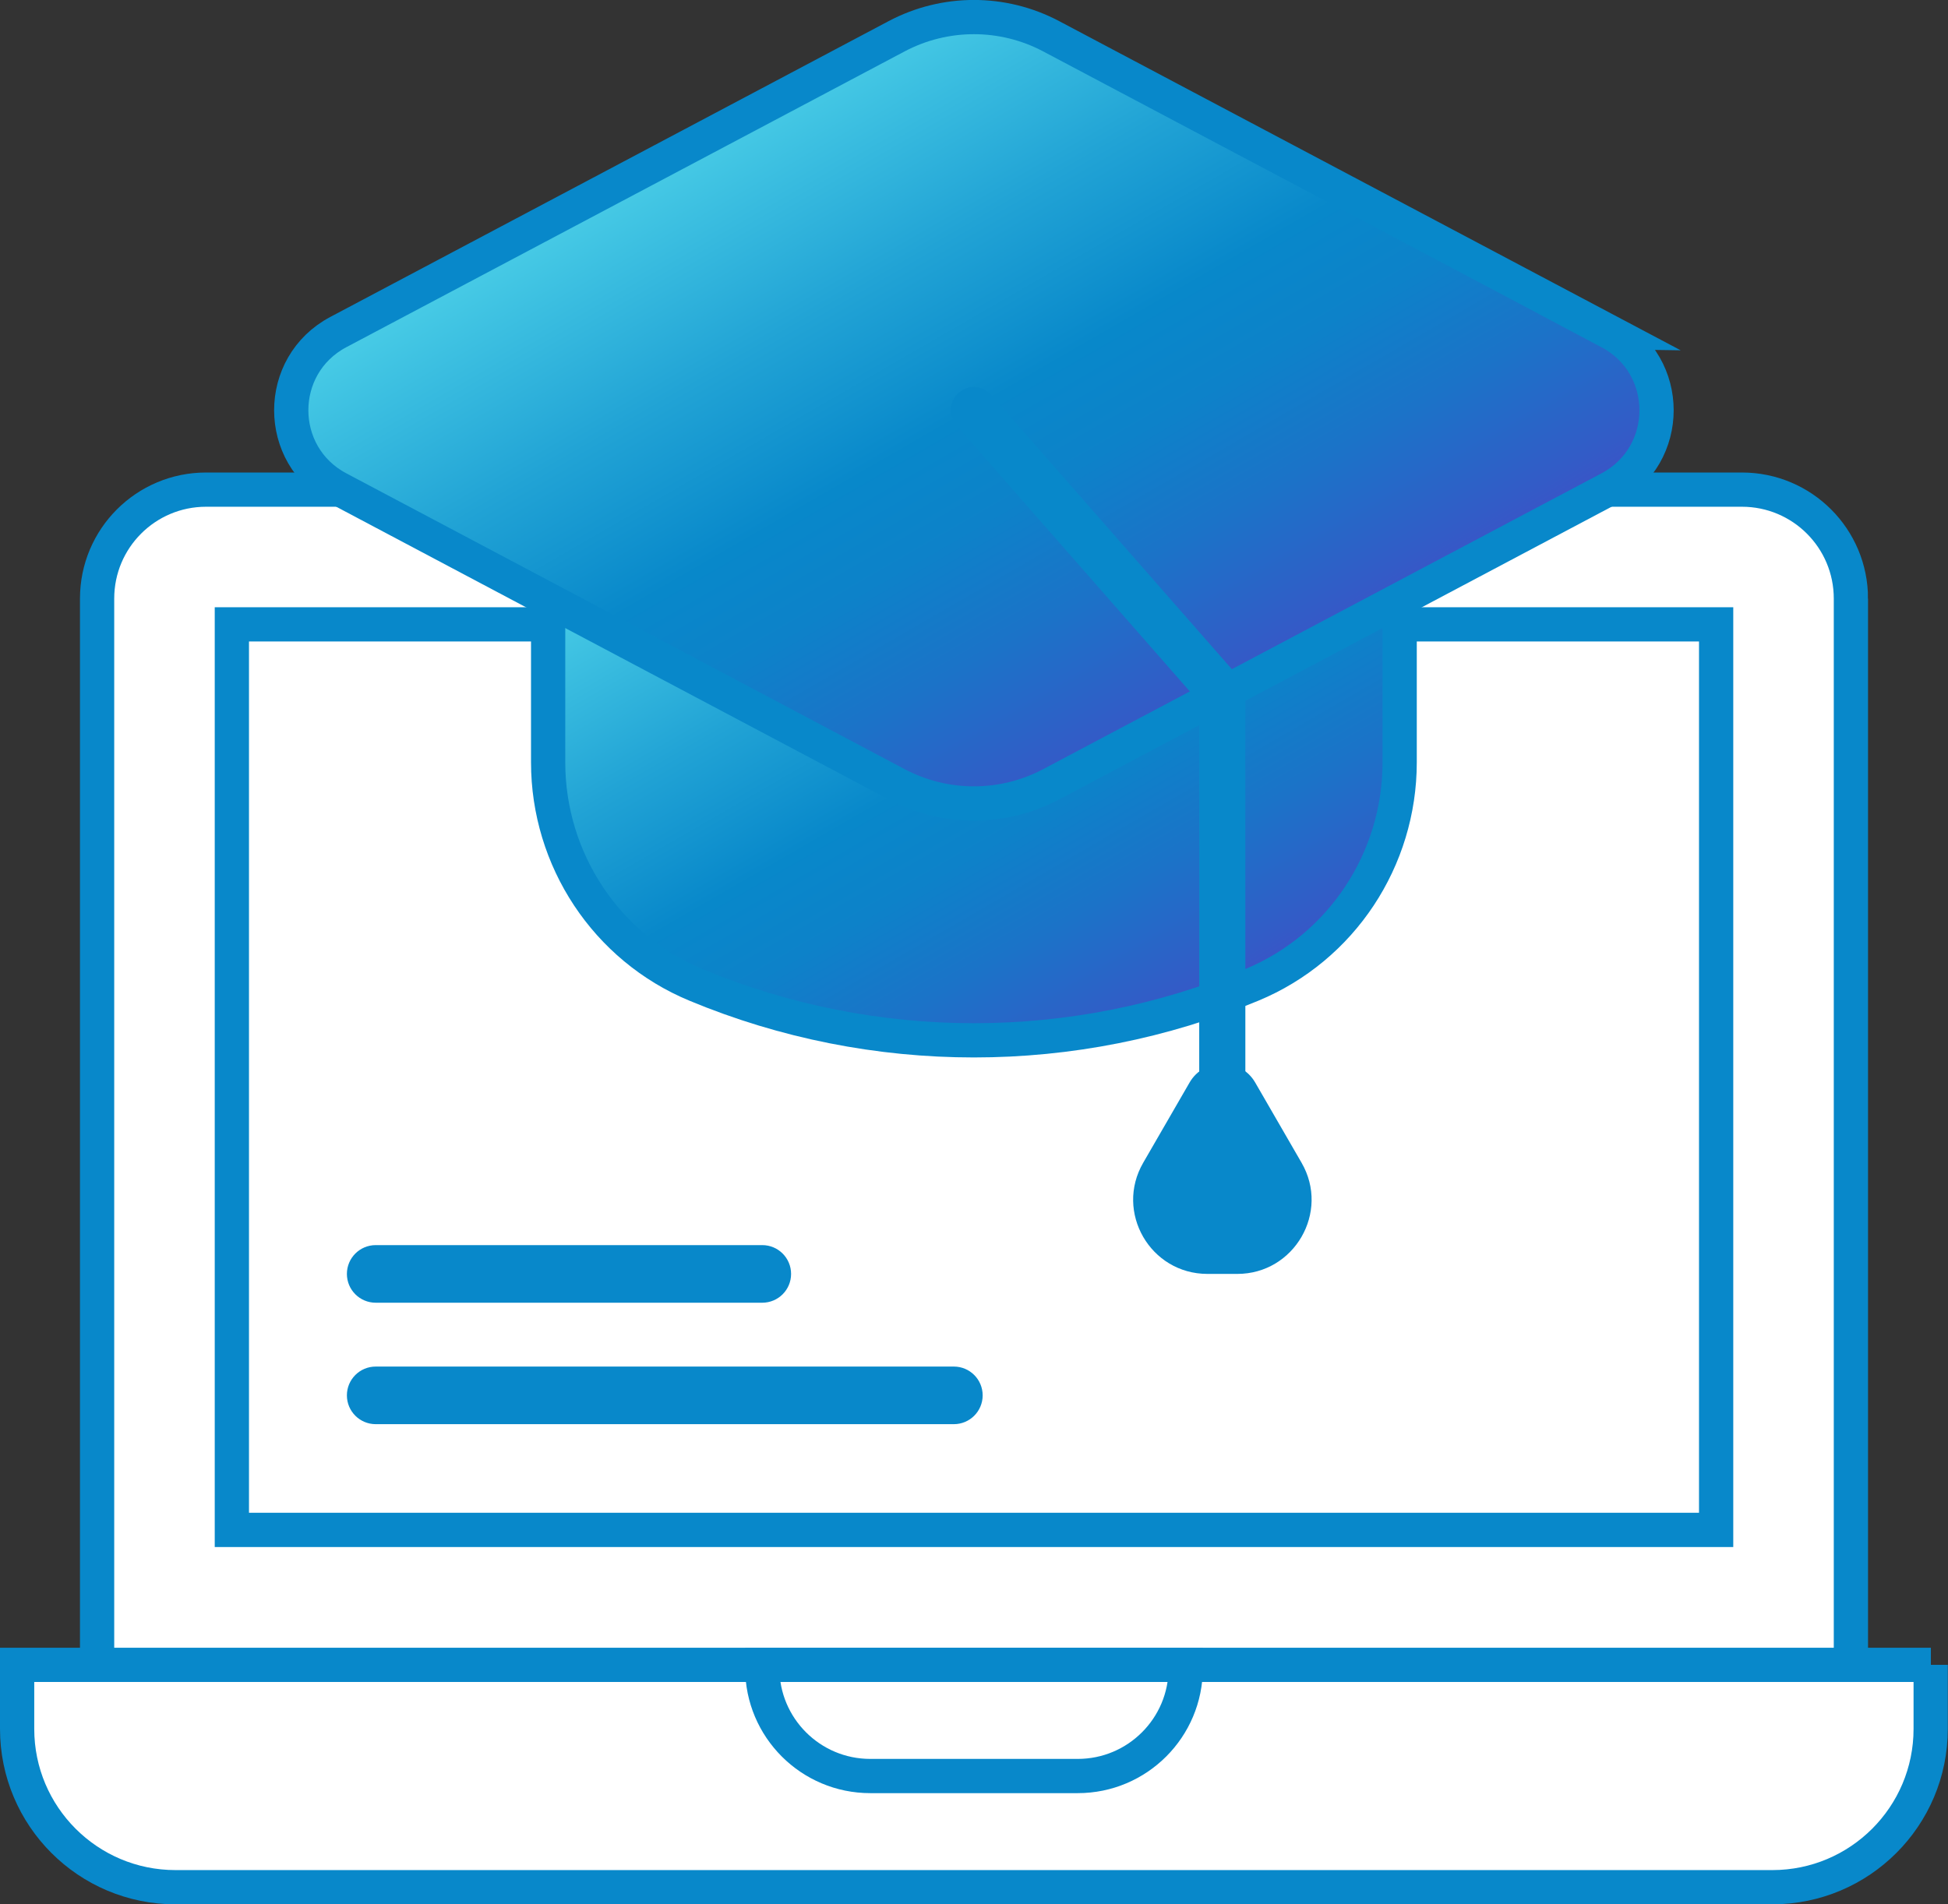
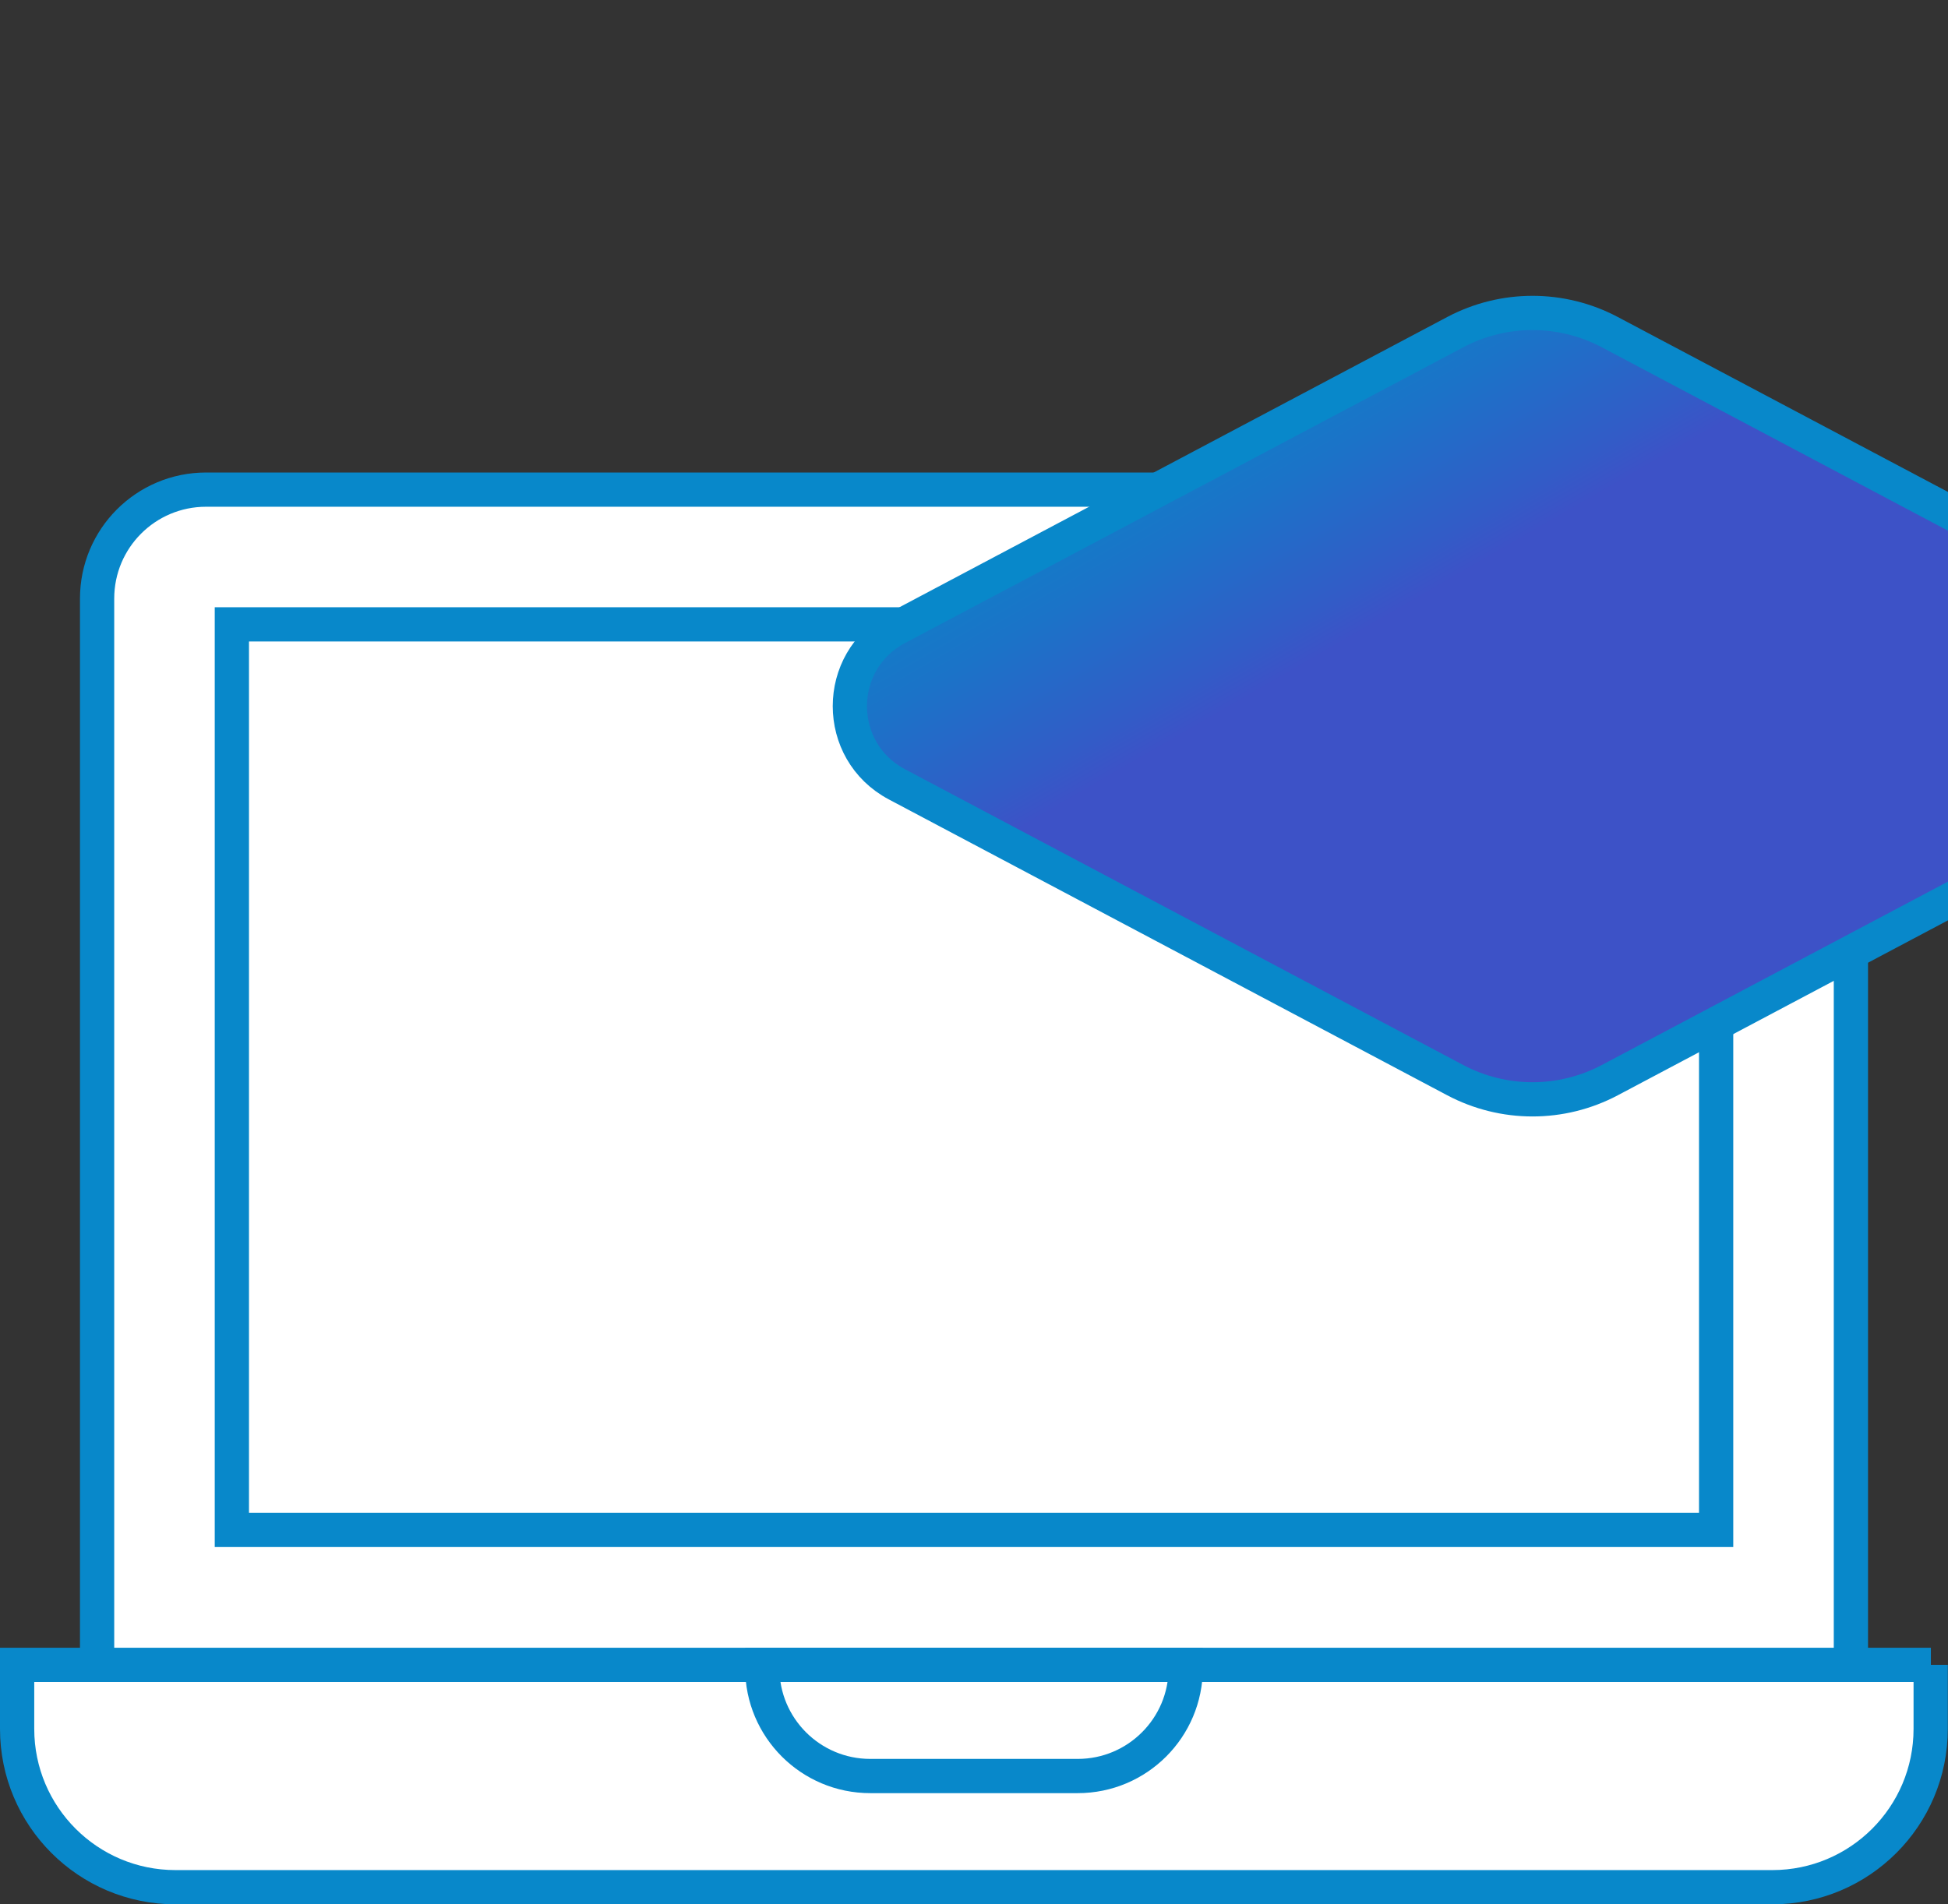
<svg xmlns="http://www.w3.org/2000/svg" xmlns:xlink="http://www.w3.org/1999/xlink" id="Layer_2" data-name="Layer 2" width="96.7" height="94.55" viewBox="0 0 96.7 94.55">
  <rect x="0" y="0" width="96.7" height="94.55" fill="#333333" stroke="none" />
  <defs>
    <style>
      .cls-1 {
        fill: #0888ca;
      }

      .cls-2 {
        fill: #fff;
      }

      .cls-2, .cls-3, .cls-4 {
        stroke: #0888ca;
        stroke-miterlimit: 10;
        stroke-width: 1.7px;
      }

      .cls-3 {
        fill: url(#linear-gradient);
      }

      .cls-4 {
        fill: url(#linear-gradient-2);
      }
    </style>
    <linearGradient id="linear-gradient" x1="57.68" y1="51.59" x2="40.62" y2="22.03" gradientUnits="userSpaceOnUse">
      <stop offset="0" stop-color="#3d52c7" />
      <stop offset=".05" stop-color="#335bc7" />
      <stop offset=".22" stop-color="#1b73c8" />
      <stop offset=".37" stop-color="#0d82c9" />
      <stop offset=".5" stop-color="#0888ca" />
      <stop offset=".71" stop-color="#21a3d5" />
      <stop offset="1" stop-color="#4acee7" />
    </linearGradient>
    <linearGradient id="linear-gradient-2" x1="57.92" y1="36.94" x2="38.78" y2="3.79" xlink:href="#linear-gradient" />
  </defs>
  <g id="Iconen_Zeebrugge" data-name="Iconen Zeebrugge">
    <g>
      <path class="cls-2" d="M91.88,29.72v58.13H4.82V29.72c0-2.99,2.42-5.41,5.41-5.41h76.24c2.99,0,5.41,2.42,5.41,5.41h0Z" />
      <path class="cls-2" d="M85.19,31v44.96H11.51V31h73.68Z" />
      <path class="cls-2" d="M95.85,82.66H.85v3.18c0,4.34,3.52,7.86,7.86,7.86h79.27c4.34,0,7.86-3.52,7.86-7.86v-3.18Z" />
      <path class="cls-2" d="M53.5,88.18h-10.3c-2.96,0-5.36-2.4-5.36-5.36v-.16h21.02v.16c0,2.96-2.4,5.36-5.36,5.36Z" />
-       <path class="cls-3" d="M69.48,29.77v8.08c0,4.82-2.88,9.2-7.34,11.05-8.82,3.67-18.77,3.67-27.59,0-4.46-1.85-7.34-6.23-7.34-11.05v-8.08h42.26Z" />
-       <path class="cls-4" d="M79.91,16.49L52.18,1.8c-2.4-1.27-5.27-1.27-7.67,0l-27.72,14.69c-3.11,1.65-3.11,6.11,0,7.76l27.72,14.69c2.4,1.27,5.27,1.27,7.67,0l27.72-14.69c3.11-1.65,3.11-6.11,0-7.76Z" />
-       <path class="cls-1" d="M60.68,54.63c-.63,0-1.15-.51-1.15-1.15v-18.62l-12.05-13.74c-.42-.48-.37-1.2.11-1.62.48-.42,1.2-.37,1.62.11l12.33,14.06c.18.21.28.48.28.76v19.06c0,.63-.51,1.15-1.15,1.15Z" />
-       <path class="cls-1" d="M59.05,53.75l-2.3,3.98c-1.42,2.45.35,5.52,3.19,5.52h1.48c2.83,0,4.61-3.07,3.19-5.52l-2.3-3.98c-.72-1.25-2.54-1.25-3.26,0h0Z" />
+       <path class="cls-4" d="M79.91,16.49c-2.4-1.27-5.27-1.27-7.67,0l-27.72,14.69c-3.11,1.65-3.11,6.11,0,7.76l27.72,14.69c2.4,1.27,5.27,1.27,7.67,0l27.72-14.69c3.11-1.65,3.11-6.11,0-7.76Z" />
      <g>
-         <path class="cls-1" d="M47.35,70.71h-28.7c-.79,0-1.43-.64-1.43-1.43s.64-1.43,1.43-1.43h28.7c.79,0,1.43.64,1.43,1.43s-.64,1.43-1.43,1.43h0Z" />
-         <path class="cls-1" d="M37.84,64.68h-19.19c-.79,0-1.43-.64-1.43-1.43s.64-1.43,1.43-1.43h19.19c.79,0,1.43.64,1.43,1.43s-.64,1.43-1.43,1.43Z" />
-       </g>
+         </g>
    </g>
  </g>
</svg>